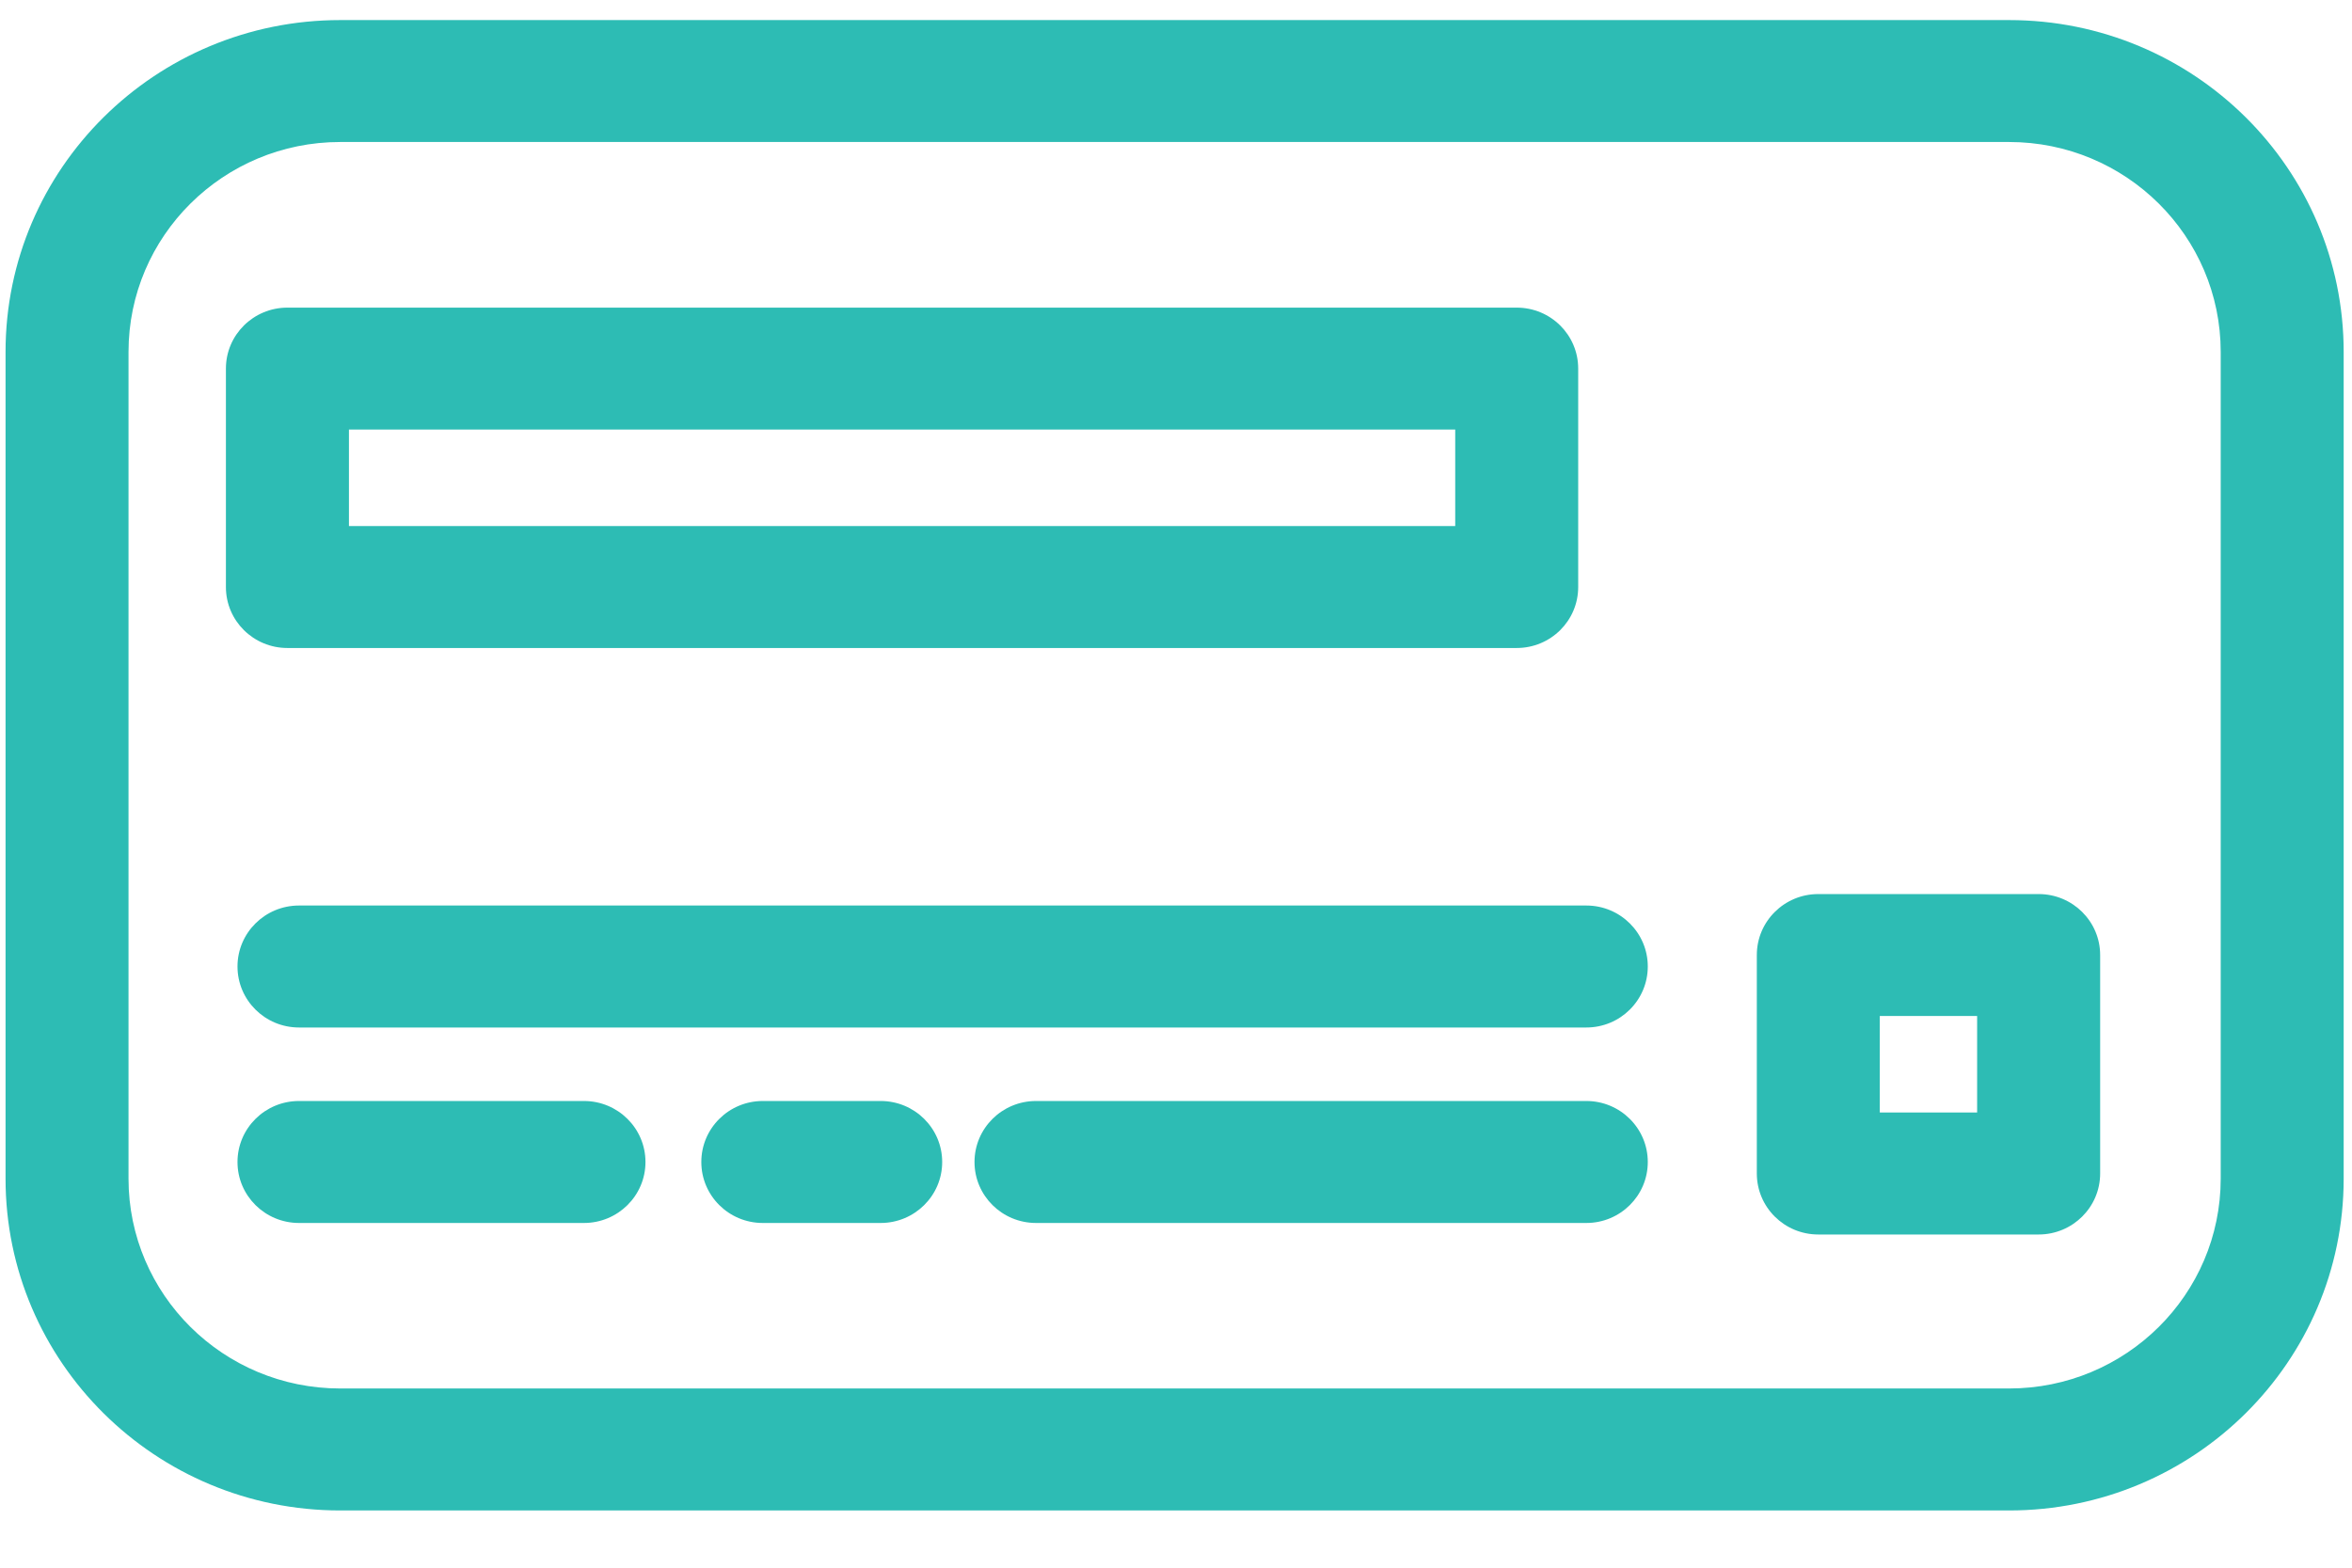
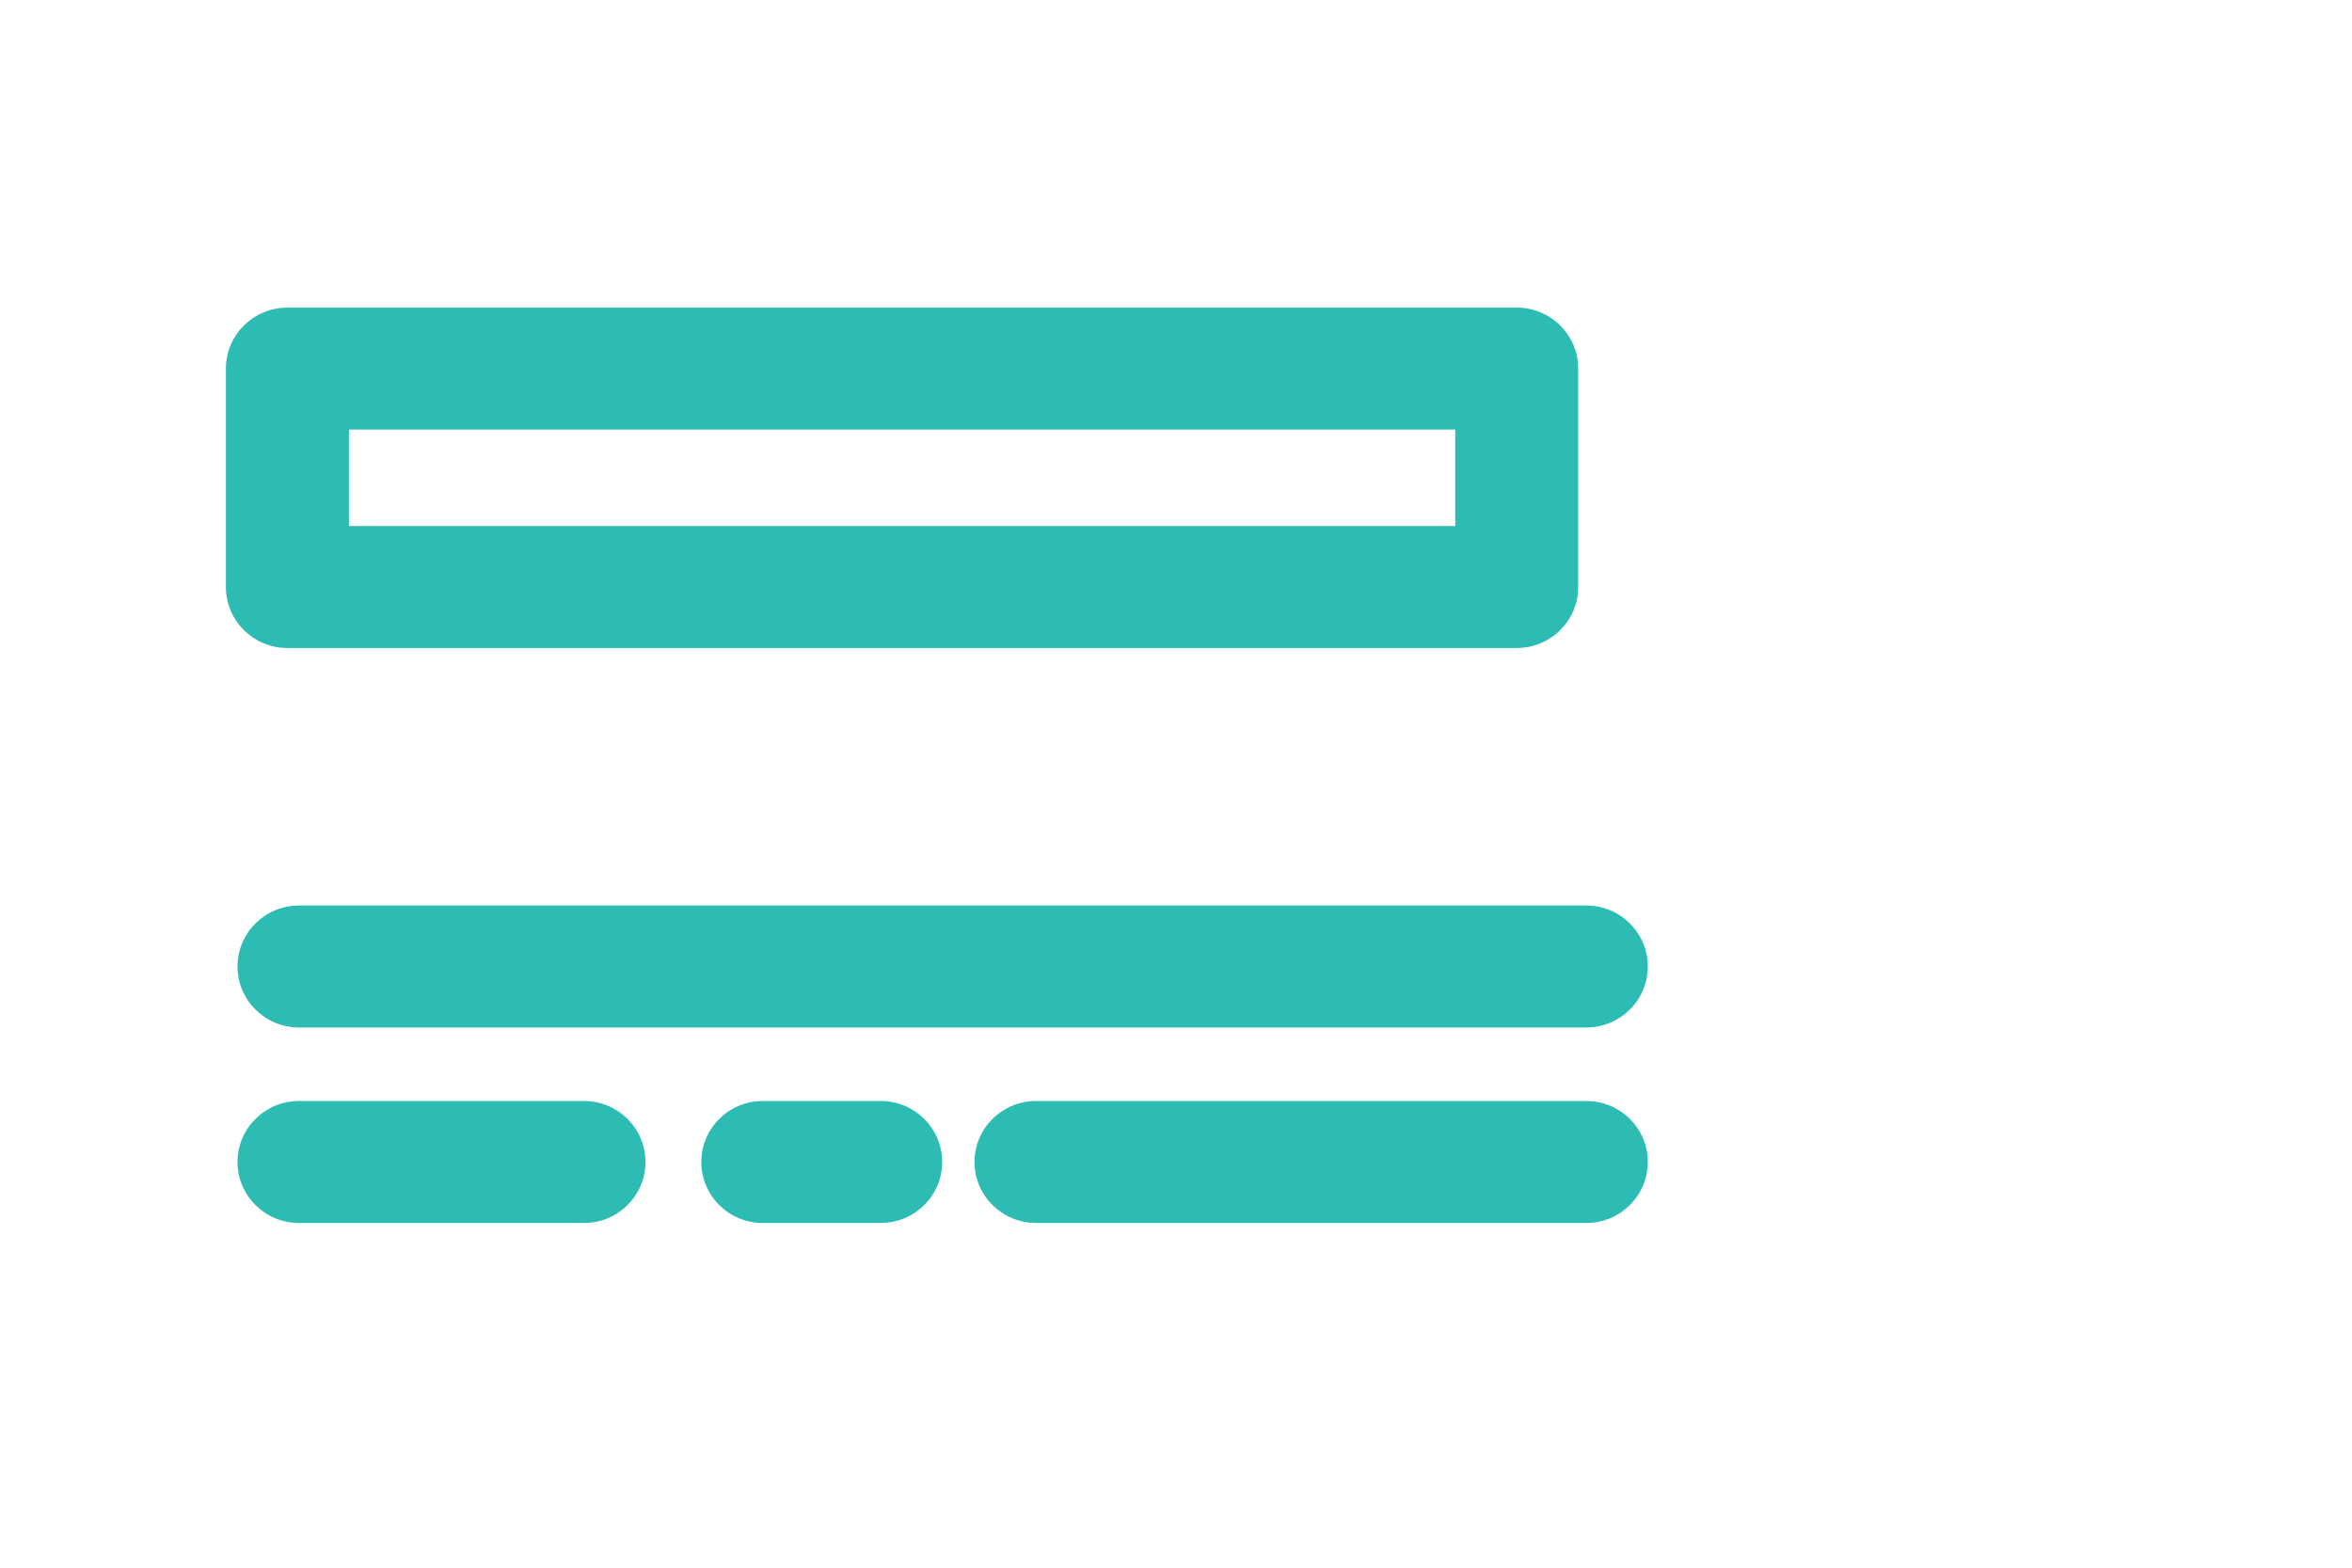
<svg xmlns="http://www.w3.org/2000/svg" xmlns:xlink="http://www.w3.org/1999/xlink" width="39px" height="26px" viewBox="0 0 39 26" version="1.1">
  <title>8A244FCB-A15D-413D-8E5E-B5B3238B3093</title>
  <desc>Created with sketchtool.</desc>
  <defs>
    <polygon id="path-1" points="0 24.718 38.77 24.718 38.77 -0 0 -0" />
  </defs>
  <g id="Desktop" stroke="none" stroke-width="1" fill="none" fill-rule="evenodd">
    <g id="1.0-Homepage" transform="translate(-704, -603)">
      <g id="Component/DoToday-Copy" transform="translate(120, 472)">
        <g id="Button/Credit" transform="translate(540, 108)">
          <g id="Button-Credit" transform="translate(20, 0)">
            <g id="Icon-CreditCard" transform="translate(8, 0)">
              <g id="Icon/CreditCard" transform="translate(16.092, 23.333)">
                <g id="Page-1">
-                   <path d="M33.221,22.695 C35.159,22.695 36.731,21.137 36.731,19.214 L36.731,5.504 C36.731,3.581 35.159,2.022 33.221,2.022 L5.55,2.022 C3.611,2.022 2.039,3.581 2.039,5.504 L2.039,19.214 C2.039,21.137 3.611,22.695 5.55,22.695 L33.221,22.695 Z M33.221,24.718 L5.55,24.718 C2.484,24.718 -0,22.254 -0,19.214 L-0,5.504 C-0,2.464 2.484,-0 5.55,-0 L33.221,-0 C36.286,-0 38.77,2.464 38.77,5.504 L38.77,19.214 C38.77,22.254 36.286,24.718 33.221,24.718 Z" id="Stroke-1" fill="#2DBCB4" fill-rule="nonzero" />
                  <mask id="mask-2" fill="white">
                    <use xlink:href="#path-1" />
                  </mask>
                  <g id="Clip-4" />
                  <path d="M4.674,10.414 C4.111,10.414 3.654,9.962 3.654,9.403 L3.654,5.78 C3.654,5.221 4.111,4.769 4.674,4.769 L25.057,4.769 C25.621,4.769 26.077,5.221 26.077,5.78 L26.077,9.403 C26.077,9.962 25.621,10.414 25.057,10.414 L4.674,10.414 Z M24.038,8.392 L24.038,6.791 L5.694,6.791 L5.694,8.392 L24.038,8.392 Z" id="Stroke-3" fill="#2DBCB4" fill-rule="nonzero" mask="url(#mask-2)" />
                  <path d="M4.866,19.95 C4.303,19.95 3.846,19.497 3.846,18.939 C3.846,18.38 4.303,17.927 4.866,17.927 L9.591,17.927 C10.154,17.927 10.611,18.38 10.611,18.939 C10.611,19.497 10.154,19.95 9.591,19.95 L4.866,19.95 Z" id="Stroke-5" fill="#2DBCB4" fill-rule="nonzero" mask="url(#mask-2)" />
                  <path d="M4.866,16.708 C4.303,16.708 3.846,16.255 3.846,15.696 C3.846,15.138 4.303,14.685 4.866,14.685 L26.212,14.685 C26.775,14.685 27.231,15.138 27.231,15.696 C27.231,16.255 26.775,16.708 26.212,16.708 L4.866,16.708 Z" id="Stroke-6" fill="#2DBCB4" fill-rule="nonzero" mask="url(#mask-2)" />
                  <path d="M12.556,19.95 C11.993,19.95 11.537,19.497 11.537,18.939 C11.537,18.38 11.993,17.927 12.556,17.927 L14.511,17.927 C15.074,17.927 15.531,18.38 15.531,18.939 C15.531,19.497 15.074,19.95 14.511,19.95 L12.556,19.95 Z" id="Stroke-7" fill="#2DBCB4" fill-rule="nonzero" mask="url(#mask-2)" />
                  <path d="M17.087,19.95 C16.524,19.95 16.067,19.497 16.067,18.939 C16.067,18.38 16.524,17.927 17.087,17.927 L26.212,17.927 C26.775,17.927 27.231,18.38 27.231,18.939 C27.231,19.497 26.775,19.95 26.212,19.95 L17.087,19.95 Z" id="Stroke-8" fill="#2DBCB4" fill-rule="nonzero" mask="url(#mask-2)" />
-                   <path d="M30.058,20.141 C29.495,20.141 29.039,19.688 29.039,19.129 L29.039,15.506 C29.039,14.948 29.495,14.495 30.058,14.495 L33.712,14.495 C34.275,14.495 34.732,14.948 34.732,15.506 L34.732,19.129 C34.732,19.688 34.275,20.141 33.712,20.141 L30.058,20.141 Z M32.692,18.118 L32.692,16.517 L31.078,16.517 L31.078,18.118 L32.692,18.118 Z" id="Stroke-9" fill="#2DBCB4" fill-rule="nonzero" mask="url(#mask-2)" />
                </g>
              </g>
            </g>
          </g>
        </g>
      </g>
    </g>
  </g>
</svg>